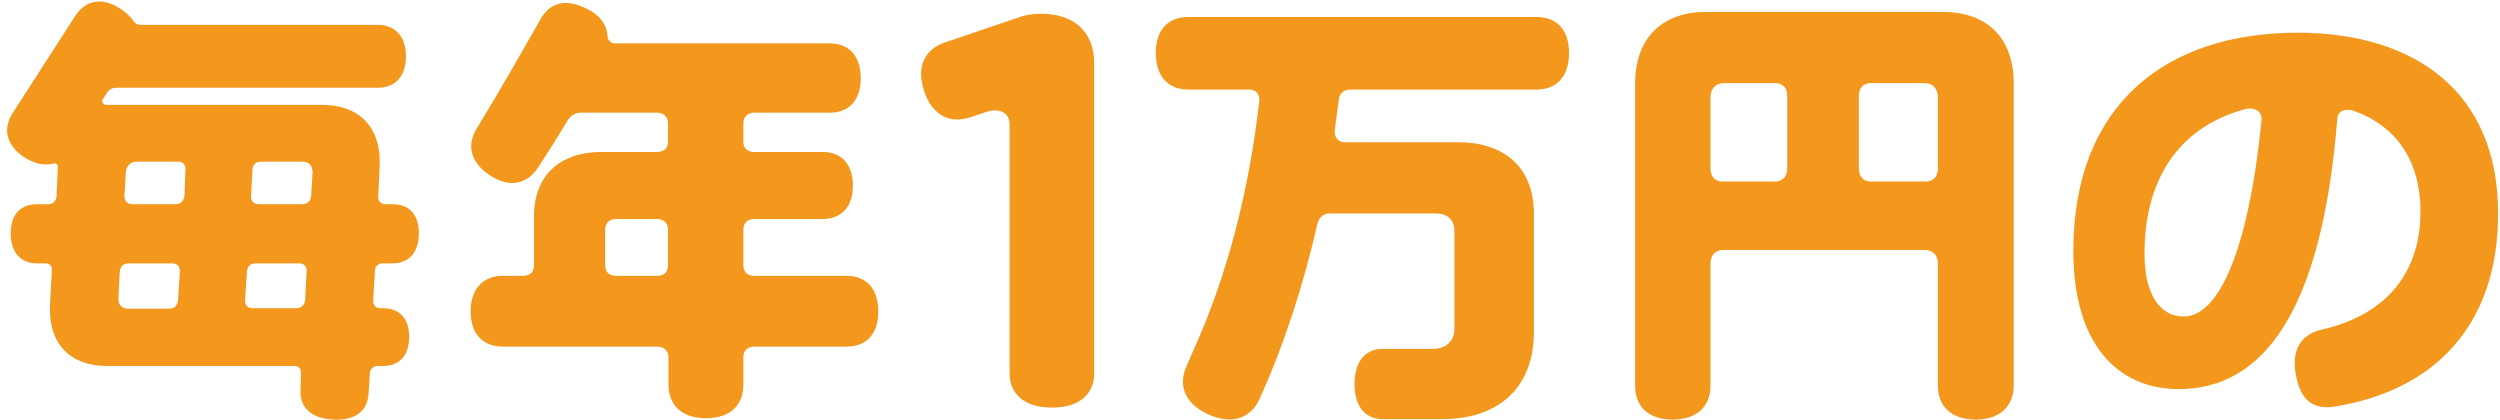
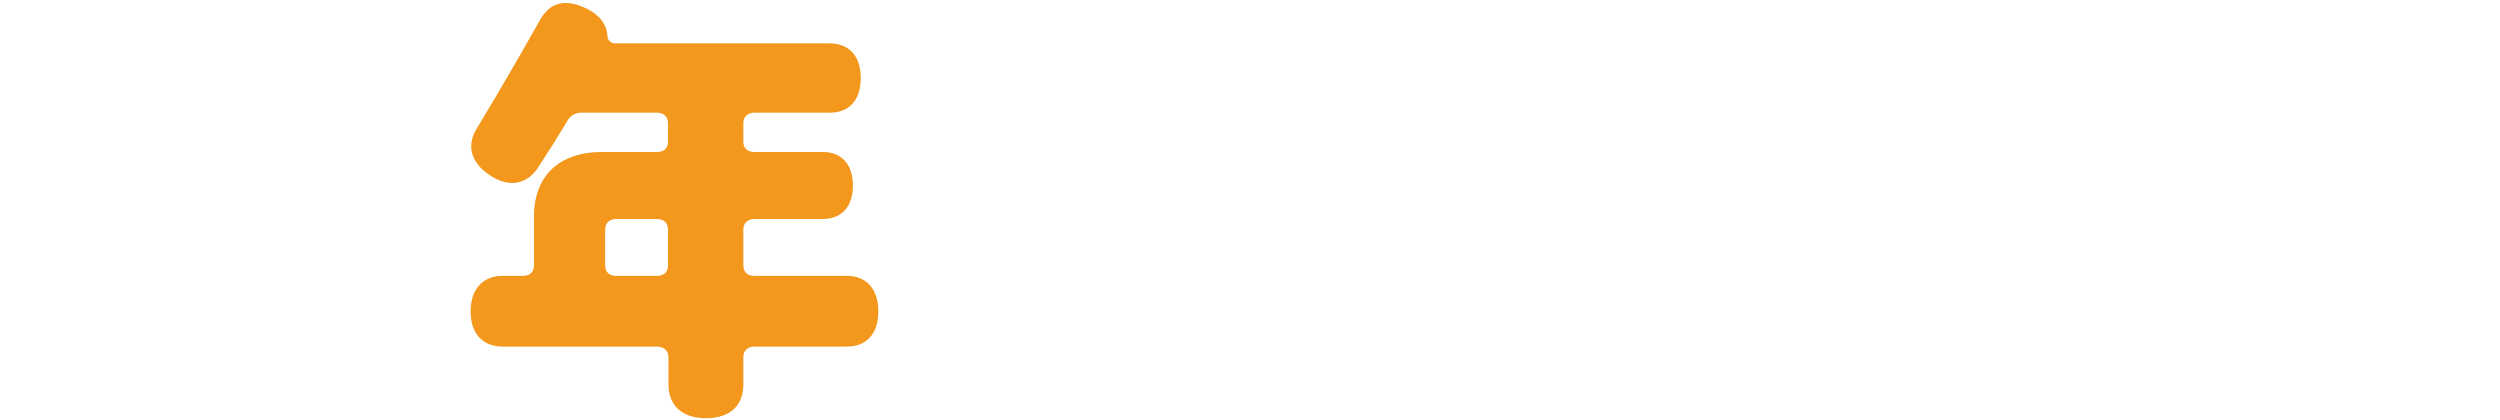
<svg xmlns="http://www.w3.org/2000/svg" width="274" height="46" viewBox="0 0 274 46" fill="none">
-   <path d="M251.808 3.586C264.675 3.586 273.794 10.07 273.794 23.394C273.794 35.755 266.702 42.746 256.114 44.52C253.429 45.026 252.112 43.81 251.605 40.973C251.149 38.288 252.213 36.718 254.29 36.161C260.876 34.742 265.283 30.487 265.283 23.192C265.283 17.366 262.396 13.667 257.836 12.097C257.684 12.046 257.482 12.046 257.33 12.046C256.671 12.046 256.164 12.35 256.164 13.059C254.442 34.438 247.907 42.645 238.788 42.645C232.05 42.645 227.237 37.68 227.237 27.498C227.237 11.438 237.42 3.586 251.808 3.586ZM247.856 13.211C247.957 12.401 247.451 11.945 246.691 11.894C246.488 11.894 246.286 11.894 246.134 11.945C239.396 13.718 235.039 18.987 235.039 27.802C235.039 32.412 236.812 34.691 239.345 34.691C242.993 34.691 246.387 28.004 247.856 13.211Z" fill="#F3981C" />
-   <path d="M212.951 1.307C217.51 1.307 220.702 3.89 220.702 9.159V42.291C220.702 44.419 219.283 45.989 216.548 45.989C213.761 45.989 212.393 44.419 212.393 42.291V28.917C212.393 28.005 211.887 27.397 210.924 27.397H188.938C187.925 27.397 187.469 28.005 187.469 28.917V42.291C187.469 44.419 186.101 45.989 183.314 45.989C180.528 45.989 179.211 44.419 179.211 42.291V9.159C179.211 3.89 182.453 1.307 186.962 1.307H212.951ZM195.878 18.48V10.476C195.878 9.666 195.422 9.108 194.51 9.108H188.988C187.975 9.108 187.469 9.767 187.469 10.679V18.48C187.469 19.291 187.925 19.899 188.786 19.899H194.51C195.422 19.899 195.878 19.291 195.878 18.48ZM212.393 18.48V10.679C212.393 9.767 211.887 9.108 210.874 9.108H205.048C204.187 9.108 203.731 9.666 203.731 10.476V18.48C203.731 19.291 204.187 19.899 205.048 19.899H211.076C211.938 19.899 212.393 19.291 212.393 18.48Z" fill="#F3981C" />
-   <path d="M168.42 1.863C170.497 1.863 171.966 3.13 171.966 5.815C171.966 8.5 170.497 9.817 168.42 9.817H147.902C147.295 9.817 146.788 10.273 146.737 10.881C146.585 12.046 146.433 13.211 146.281 14.326C146.281 14.376 146.281 14.427 146.281 14.478C146.281 15.086 146.737 15.592 147.345 15.592H159.858C164.671 15.592 168.116 18.176 168.116 23.445V36.363C168.116 42.746 163.962 45.938 158.085 45.938H151.55C149.726 45.938 148.46 44.671 148.46 42.088C148.46 39.504 149.726 38.237 151.55 38.237H157.021C158.389 38.237 159.402 37.477 159.402 36.008V25.319C159.402 24.002 158.541 23.394 157.376 23.394H145.673C145.066 23.394 144.559 23.85 144.407 24.458C142.836 31.297 140.759 37.731 138.074 43.658C137.162 45.735 135.187 46.647 132.451 45.431C129.766 44.215 129.107 42.138 130.07 40.061L130.779 38.44C134.427 30.385 136.859 21.215 138.024 11.033C138.024 10.982 138.024 10.931 138.024 10.881C138.024 10.273 137.568 9.817 136.96 9.817H130.222C128.145 9.817 126.676 8.5 126.676 5.815C126.676 3.13 128.145 1.863 130.222 1.863H168.42Z" fill="#F3981C" />
-   <path d="M110.652 40.924V13.668C110.652 12.604 109.994 12.098 109.031 12.098C108.778 12.098 108.524 12.149 108.322 12.199L106.346 12.858C104.218 13.567 102.192 12.756 101.28 9.97C100.368 7.234 101.432 5.36 103.56 4.651L111.767 1.864C112.476 1.611 113.287 1.51 114.148 1.51C117.491 1.51 119.923 3.283 119.923 6.981V40.924C119.923 43.102 118.403 44.672 115.313 44.672C112.172 44.672 110.652 43.102 110.652 40.924Z" fill="#F3981C" />
  <path d="M92.82 30.233C94.846 30.233 96.264 31.551 96.264 34.134C96.264 36.718 94.846 37.985 92.82 37.985H82.688C81.978 37.985 81.472 38.39 81.472 39.15V42.139C81.472 44.317 80.154 45.837 77.368 45.837C74.632 45.837 73.265 44.317 73.265 42.139V39.15C73.265 38.39 72.707 37.985 71.998 37.985H55.078C53.051 37.985 51.582 36.718 51.582 34.134C51.582 31.551 53.051 30.233 55.078 30.233H57.307C58.016 30.233 58.523 29.879 58.523 29.068V23.749C58.523 18.987 61.613 16.657 65.919 16.657H71.998C72.707 16.657 73.214 16.302 73.214 15.542V13.516C73.214 12.756 72.707 12.35 71.998 12.35H63.639C63.082 12.35 62.575 12.654 62.271 13.11C61.208 14.883 60.093 16.657 58.928 18.43C57.763 20.152 55.837 20.659 53.659 19.19C51.43 17.72 51.177 15.745 52.291 14.022C54.723 10.02 56.952 6.119 59.029 2.472C60.042 0.445 61.663 -0.264 64.095 0.851C65.767 1.61 66.527 2.725 66.578 3.991C66.628 4.447 66.983 4.751 67.388 4.751H90.945C92.921 4.751 94.339 6.018 94.339 8.551C94.339 11.135 92.921 12.35 90.945 12.35H82.688C81.978 12.35 81.472 12.756 81.472 13.516V15.542C81.472 16.302 81.978 16.657 82.688 16.657H90.185C92.11 16.657 93.478 17.872 93.478 20.355C93.478 22.787 92.11 24.002 90.185 24.002H82.688C81.978 24.002 81.472 24.408 81.472 25.168V29.068C81.472 29.879 81.978 30.233 82.688 30.233H92.82ZM73.214 29.068V25.168C73.214 24.408 72.707 24.002 71.998 24.002H67.54C66.831 24.002 66.324 24.408 66.324 25.168V29.068C66.324 29.879 66.831 30.233 67.54 30.233H71.998C72.707 30.233 73.214 29.879 73.214 29.068Z" fill="#F3981C" />
-   <path d="M41.906 28.866C41.501 28.866 41.096 29.17 41.096 29.626L40.893 33.02C40.893 33.426 41.197 33.78 41.653 33.78H42.008C43.679 33.78 44.844 34.794 44.844 36.921C44.844 39.049 43.679 40.113 42.008 40.113H41.349C40.944 40.113 40.538 40.468 40.538 40.923L40.386 43.203C40.285 44.976 38.968 46.142 36.486 45.989C33.953 45.838 32.838 44.52 32.939 42.747L32.99 40.923C33.041 40.468 32.737 40.113 32.281 40.113H11.763C7.862 40.113 5.279 37.884 5.481 33.375L5.684 29.626C5.735 29.17 5.431 28.866 4.975 28.866H4.063C2.34 28.866 1.175 27.752 1.175 25.573C1.175 23.395 2.34 22.382 4.063 22.382H5.329C5.785 22.382 6.14 22.027 6.191 21.571L6.343 18.329C6.393 18.177 6.292 18.076 6.191 17.974C6.089 17.873 5.937 17.873 5.836 17.924C4.924 18.177 3.86 17.974 2.695 17.265C0.618 15.897 0.314 14.073 1.378 12.402L8.268 1.712C9.332 0.091 11.105 -0.415 13.182 0.952C13.84 1.358 14.296 1.814 14.651 2.32C14.803 2.574 15.107 2.726 15.411 2.726H41.4C43.223 2.726 44.49 3.891 44.49 6.17C44.49 8.501 43.223 9.615 41.4 9.615H12.726C12.27 9.615 11.915 9.869 11.713 10.173L11.307 10.831C11.257 10.882 11.206 10.983 11.206 11.034C11.206 11.287 11.409 11.49 11.662 11.49H35.27C39.221 11.49 41.856 13.77 41.602 18.38L41.45 21.571C41.45 22.027 41.754 22.382 42.21 22.382H43.021C44.743 22.382 45.908 23.395 45.908 25.573C45.908 27.752 44.743 28.866 43.021 28.866H41.906ZM19.514 32.868L19.717 29.778C19.717 29.221 19.464 28.866 18.856 28.866H14.094C13.486 28.866 13.182 29.221 13.131 29.778L12.979 32.615C12.928 33.324 13.283 33.831 14.043 33.831H18.552C19.16 33.831 19.464 33.426 19.514 32.868ZM20.224 21.419L20.325 18.633C20.375 18.076 20.072 17.721 19.514 17.721H15.005C14.246 17.721 13.84 18.228 13.79 18.937L13.638 21.419C13.638 21.977 13.891 22.382 14.499 22.382H19.261C19.818 22.382 20.173 21.977 20.224 21.419ZM33.446 32.868L33.598 29.778C33.649 29.221 33.345 28.866 32.787 28.866H28.025C27.417 28.866 27.113 29.221 27.063 29.778L26.86 32.868C26.809 33.375 27.113 33.78 27.671 33.78H32.483C33.091 33.78 33.395 33.375 33.446 32.868ZM34.105 21.419L34.257 18.937C34.257 18.228 33.953 17.721 33.142 17.721H28.582C28.025 17.721 27.671 18.076 27.671 18.633L27.519 21.419C27.468 21.977 27.772 22.382 28.329 22.382H33.142C33.75 22.382 34.054 21.977 34.105 21.419Z" fill="#F3981C" />
</svg>